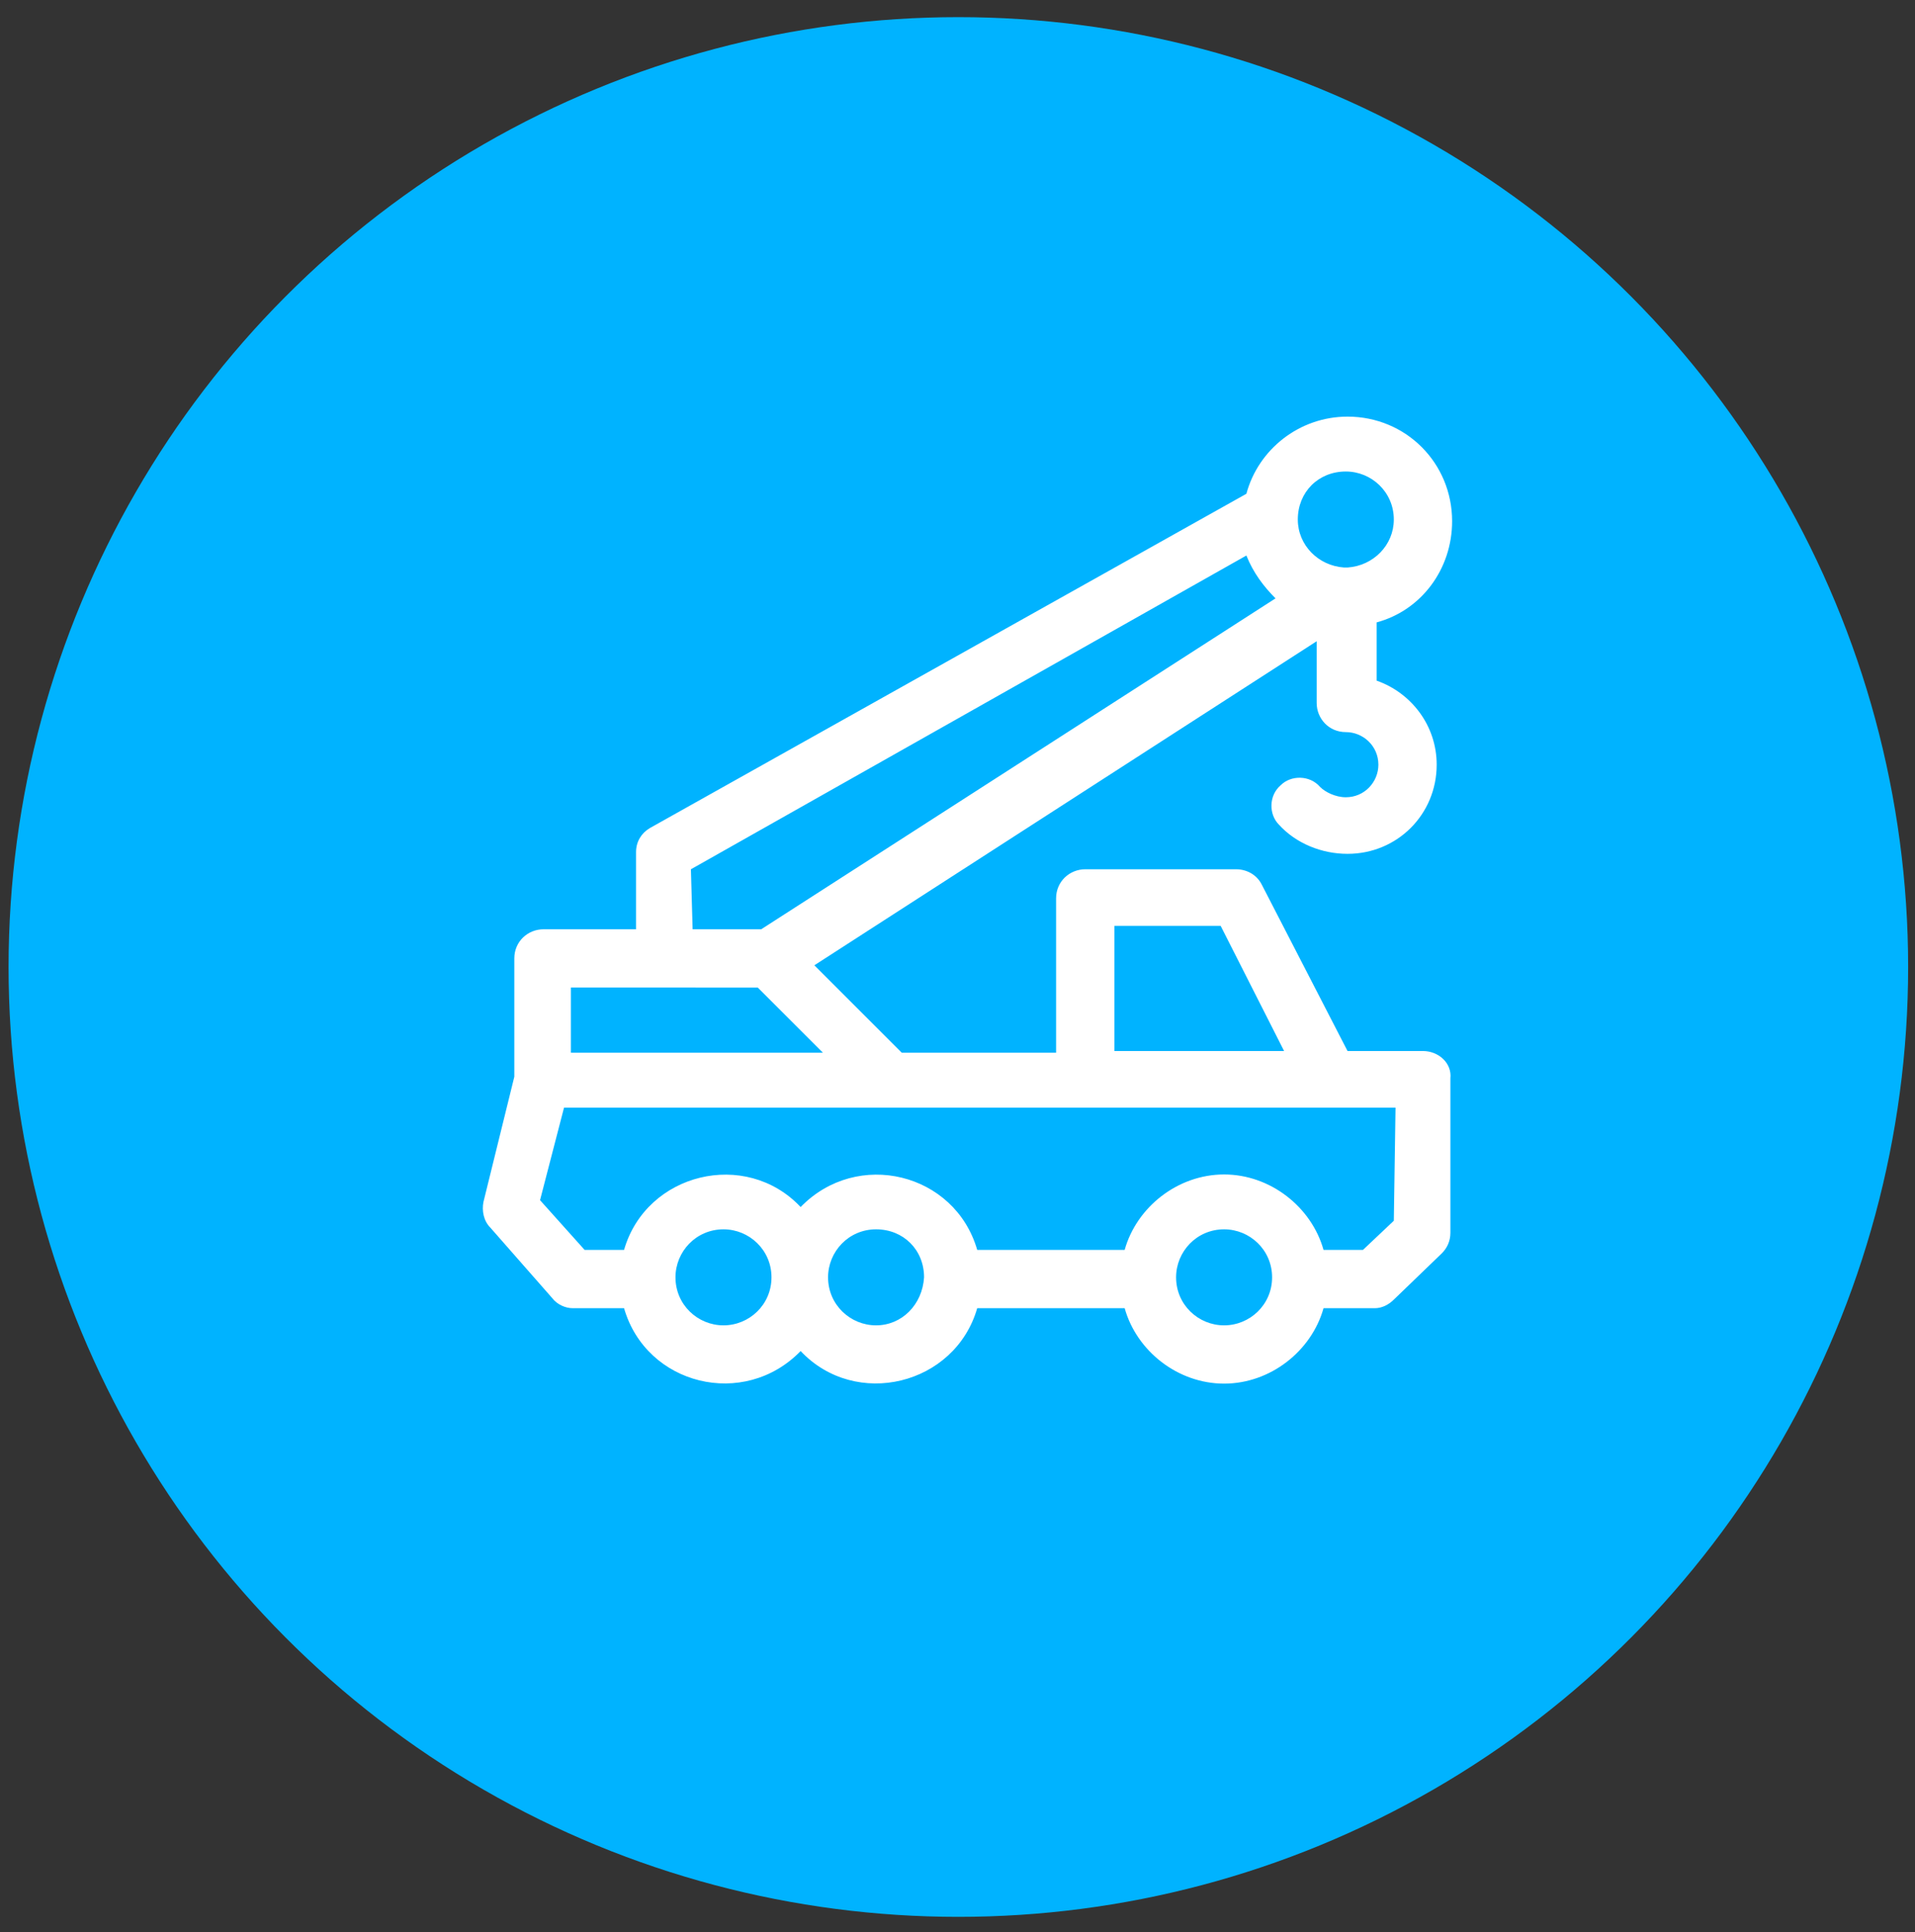
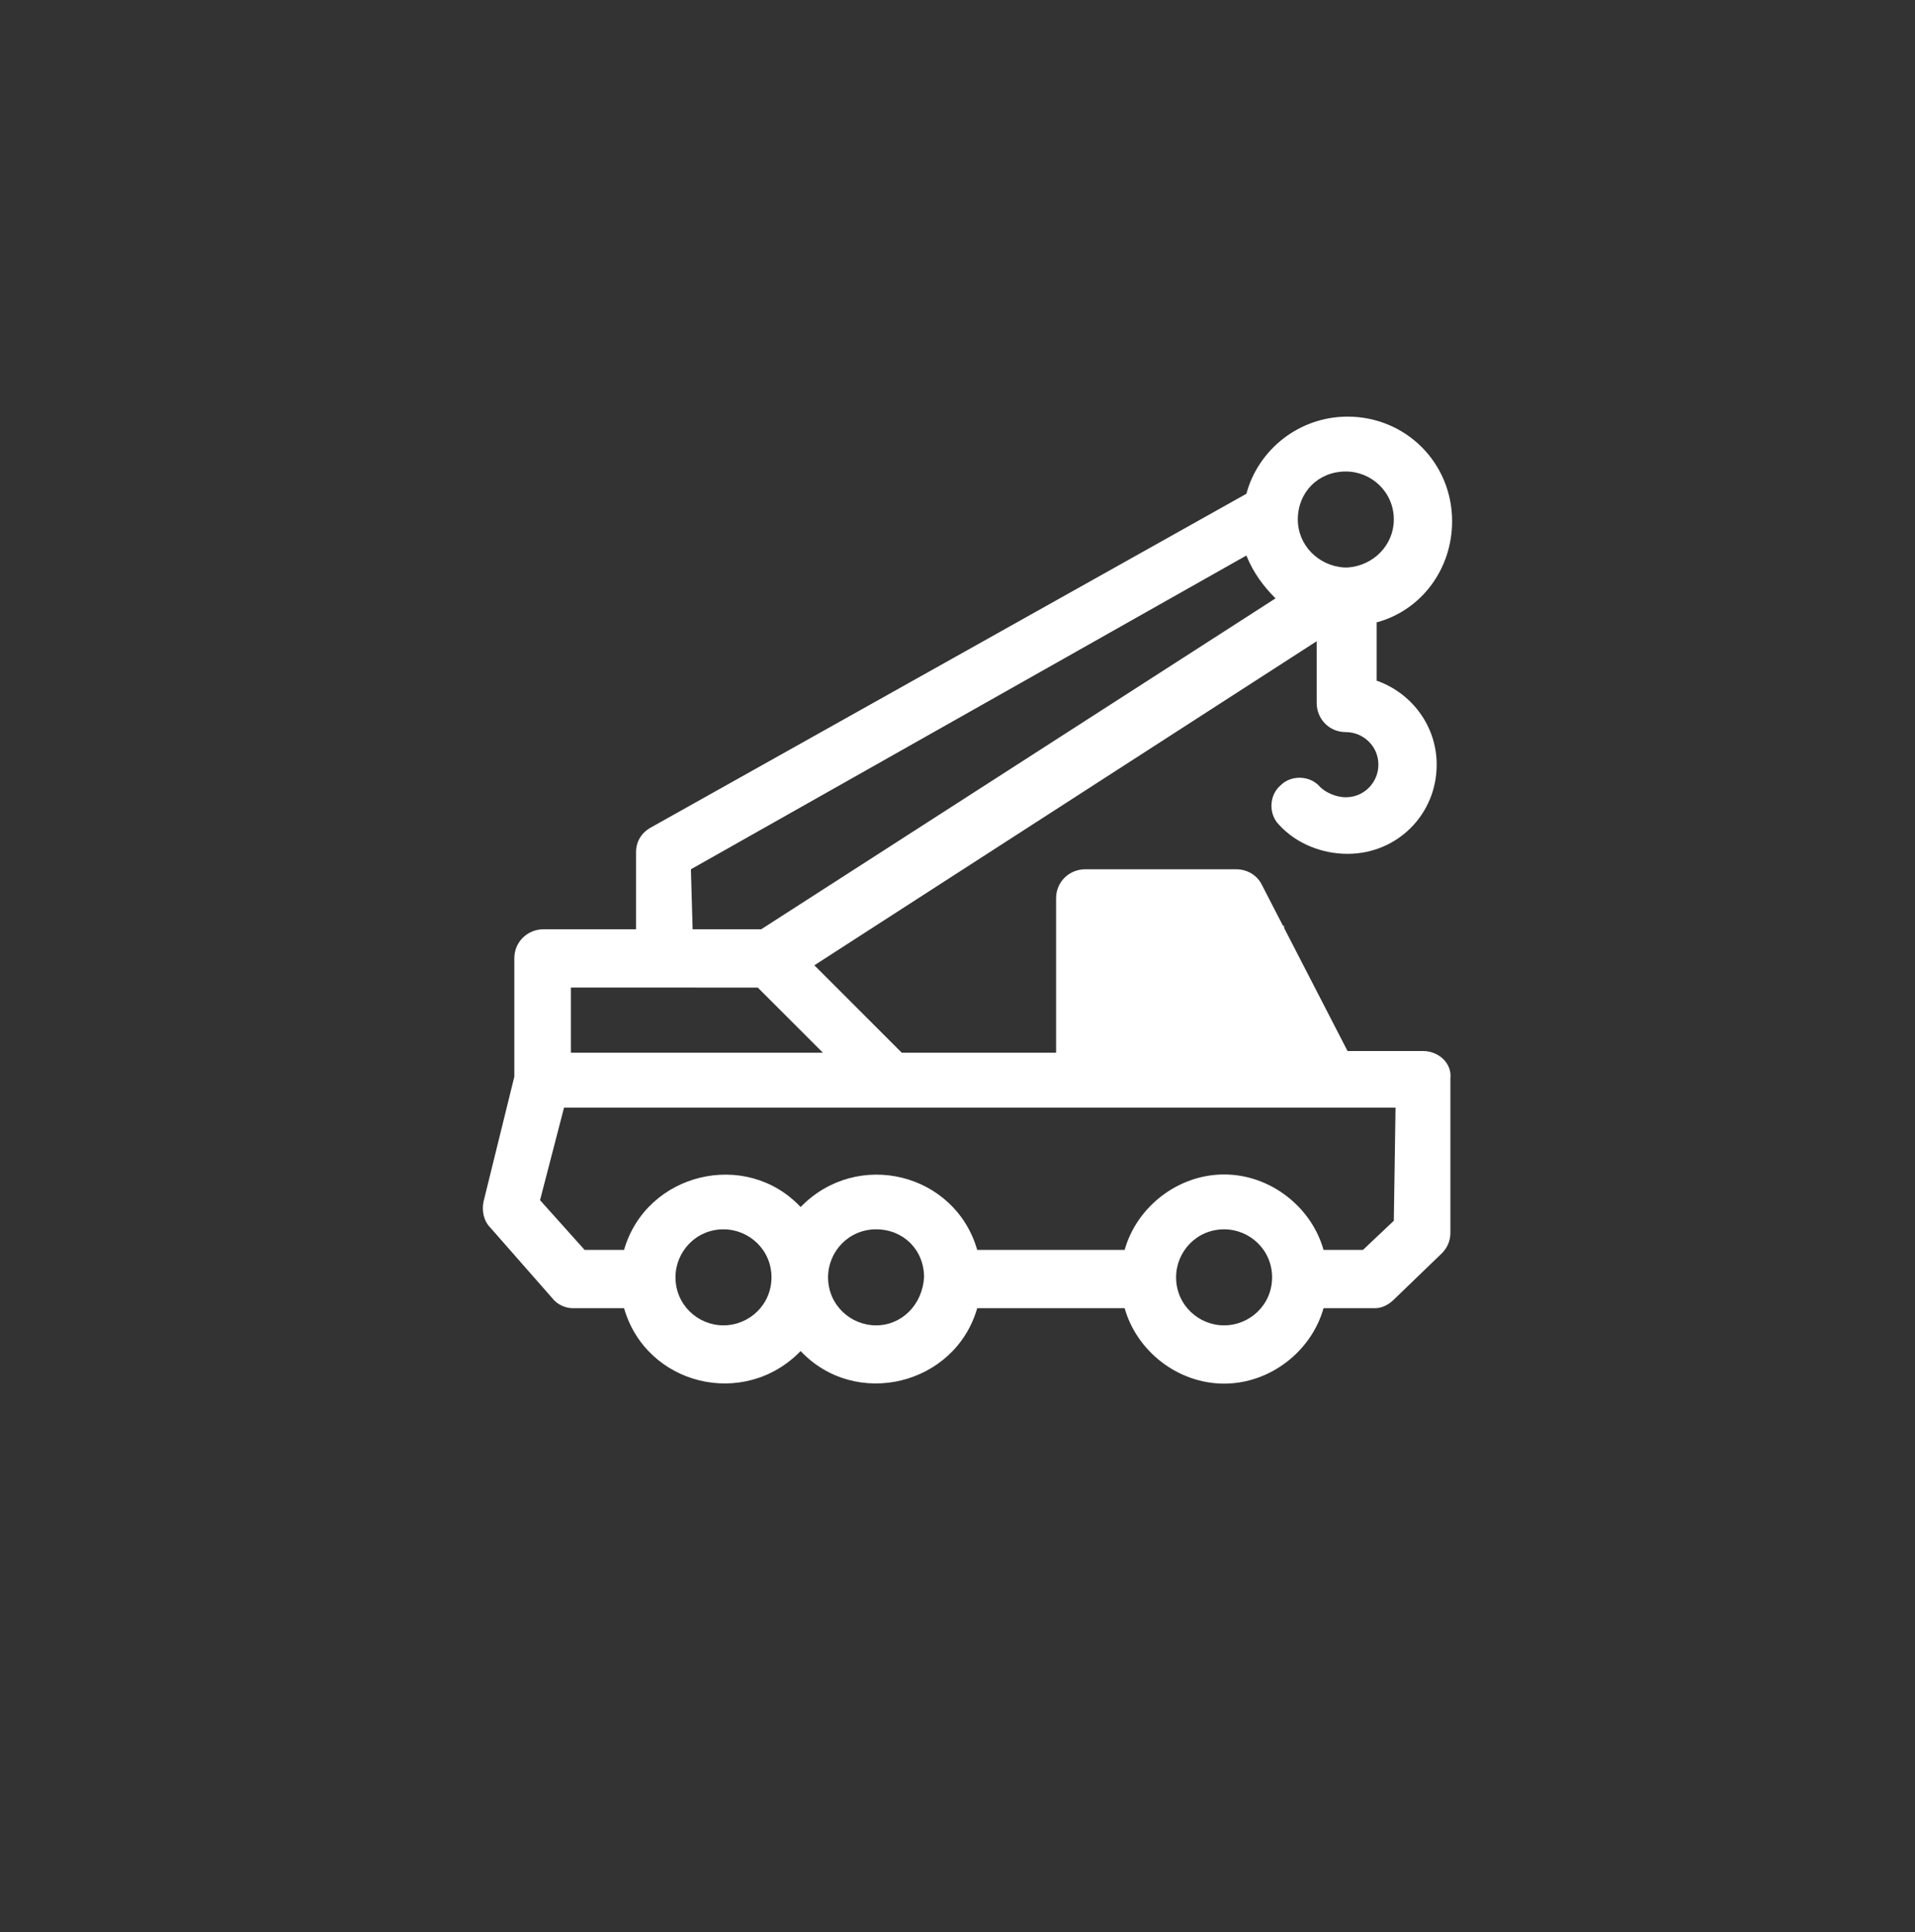
<svg xmlns="http://www.w3.org/2000/svg" id="Capa_1" x="0px" y="0px" viewBox="0 0 111.7 112.7" style="enable-background:new 0 0 111.7 112.7;" xml:space="preserve">
  <rect x="0" y="0" width="111.7" height="112.7" fill="#333333" stroke="none" />
  <style type="text/css">
	.st0{fill:#00B3FF;}
	.st1{fill:#FFFFFF;}
</style>
  <g>
-     <circle id="XMLID_47_" class="st0" cx="55.9" cy="56.4" r="55.4" />
    <g>
-       <path class="st1" d="M83,61.3h-4.4l-5-9.7c-0.3-0.6-0.9-0.9-1.5-0.9h-8.8c-0.9,0-1.7,0.7-1.7,1.7v9h-9l-5.1-5.1l29.3-18.9v3.6    c0,0.9,0.7,1.7,1.7,1.7c1,0,1.9,0.8,1.9,1.9c0,1-0.8,1.9-1.9,1.9c-0.6,0-1.2-0.3-1.5-0.6c-0.6-0.7-1.7-0.7-2.3-0.1    c-0.7,0.6-0.7,1.7-0.1,2.3c1,1.1,2.5,1.7,4,1.7c2.9,0,5.2-2.3,5.2-5.2c0-2.3-1.5-4.2-3.5-4.9v-3.4c2.6-0.7,4.4-3.1,4.4-5.9    c0-3.4-2.7-6.1-6.1-6.1c-2.8,0-5.2,1.9-5.9,4.5L37.9,48.3c-0.5,0.3-0.8,0.8-0.8,1.4v4.5c0,0-5.4,0-5.4,0c-0.9,0-1.7,0.7-1.7,1.7    v6.9l-1.8,7.3c-0.1,0.5,0,1.1,0.4,1.5l3.6,4.1c0.3,0.4,0.8,0.6,1.2,0.6h3c1.3,4.5,7,5.9,10.3,2.5c3.2,3.4,9,2,10.3-2.5h8.6    c0.7,2.5,3.1,4.4,5.8,4.4s5.1-1.9,5.8-4.4h3c0.4,0,0.8-0.2,1.1-0.5l2.8-2.7c0.3-0.3,0.5-0.7,0.5-1.2v-9C84.7,62,83.9,61.3,83,61.3    L83,61.3z M65,54h6.2l3.7,7.3H65V54z M78.5,27.5c1.5,0,2.8,1.2,2.8,2.8c0,1.5-1.2,2.7-2.7,2.8c-0.1,0-0.1,0-0.2,0    c-1.5-0.1-2.7-1.3-2.7-2.8C75.7,28.7,76.9,27.5,78.5,27.5z M40.3,50.7l32.4-18.3c0.4,1,1,1.8,1.7,2.5L44.4,54.2h-4L40.3,50.7z     M44.2,57.6l3.8,3.8H33.3v-3.8L44.2,57.6z M42.2,77.3c-1.5,0-2.8-1.2-2.8-2.8c0-1.5,1.2-2.8,2.8-2.8c1.5,0,2.8,1.2,2.8,2.8    C45,76.1,43.7,77.3,42.2,77.3z M51.1,77.3c-1.5,0-2.8-1.2-2.8-2.8c0-1.5,1.2-2.8,2.8-2.8s2.8,1.2,2.8,2.8    C53.8,76.1,52.6,77.3,51.1,77.3z M71.4,77.3c-1.5,0-2.8-1.2-2.8-2.8c0-1.5,1.2-2.8,2.8-2.8c1.5,0,2.8,1.2,2.8,2.8    C74.2,76.1,72.9,77.3,71.4,77.3z M81.3,71.2l-1.8,1.7h-2.3c-0.7-2.5-3.1-4.4-5.8-4.4s-5.1,1.9-5.8,4.4h-8.6    c-1.3-4.5-7-5.9-10.3-2.5c-3.2-3.4-9-2-10.3,2.5h-2.3L31.5,70l1.4-5.4c0.1,0,11.3,0,48.5,0L81.3,71.2L81.3,71.2z" />
+       <path class="st1" d="M83,61.3h-4.4l-5-9.7c-0.3-0.6-0.9-0.9-1.5-0.9h-8.8c-0.9,0-1.7,0.7-1.7,1.7v9h-9l-5.1-5.1l29.3-18.9v3.6    c0,0.9,0.7,1.7,1.7,1.7c1,0,1.9,0.8,1.9,1.9c0,1-0.8,1.9-1.9,1.9c-0.6,0-1.2-0.3-1.5-0.6c-0.6-0.7-1.7-0.7-2.3-0.1    c-0.7,0.6-0.7,1.7-0.1,2.3c1,1.1,2.5,1.7,4,1.7c2.9,0,5.2-2.3,5.2-5.2c0-2.3-1.5-4.2-3.5-4.9v-3.4c2.6-0.7,4.4-3.1,4.4-5.9    c0-3.4-2.7-6.1-6.1-6.1c-2.8,0-5.2,1.9-5.9,4.5L37.9,48.3c-0.5,0.3-0.8,0.8-0.8,1.4v4.5c0,0-5.4,0-5.4,0c-0.9,0-1.7,0.7-1.7,1.7    v6.9l-1.8,7.3c-0.1,0.5,0,1.1,0.4,1.5l3.6,4.1c0.3,0.4,0.8,0.6,1.2,0.6h3c1.3,4.5,7,5.9,10.3,2.5c3.2,3.4,9,2,10.3-2.5h8.6    c0.7,2.5,3.1,4.4,5.8,4.4s5.1-1.9,5.8-4.4h3c0.4,0,0.8-0.2,1.1-0.5l2.8-2.7c0.3-0.3,0.5-0.7,0.5-1.2v-9C84.7,62,83.9,61.3,83,61.3    L83,61.3z M65,54h6.2l3.7,7.3V54z M78.5,27.5c1.5,0,2.8,1.2,2.8,2.8c0,1.5-1.2,2.7-2.7,2.8c-0.1,0-0.1,0-0.2,0    c-1.5-0.1-2.7-1.3-2.7-2.8C75.7,28.7,76.9,27.5,78.5,27.5z M40.3,50.7l32.4-18.3c0.4,1,1,1.8,1.7,2.5L44.4,54.2h-4L40.3,50.7z     M44.2,57.6l3.8,3.8H33.3v-3.8L44.2,57.6z M42.2,77.3c-1.5,0-2.8-1.2-2.8-2.8c0-1.5,1.2-2.8,2.8-2.8c1.5,0,2.8,1.2,2.8,2.8    C45,76.1,43.7,77.3,42.2,77.3z M51.1,77.3c-1.5,0-2.8-1.2-2.8-2.8c0-1.5,1.2-2.8,2.8-2.8s2.8,1.2,2.8,2.8    C53.8,76.1,52.6,77.3,51.1,77.3z M71.4,77.3c-1.5,0-2.8-1.2-2.8-2.8c0-1.5,1.2-2.8,2.8-2.8c1.5,0,2.8,1.2,2.8,2.8    C74.2,76.1,72.9,77.3,71.4,77.3z M81.3,71.2l-1.8,1.7h-2.3c-0.7-2.5-3.1-4.4-5.8-4.4s-5.1,1.9-5.8,4.4h-8.6    c-1.3-4.5-7-5.9-10.3-2.5c-3.2-3.4-9-2-10.3,2.5h-2.3L31.5,70l1.4-5.4c0.1,0,11.3,0,48.5,0L81.3,71.2L81.3,71.2z" />
    </g>
  </g>
</svg>